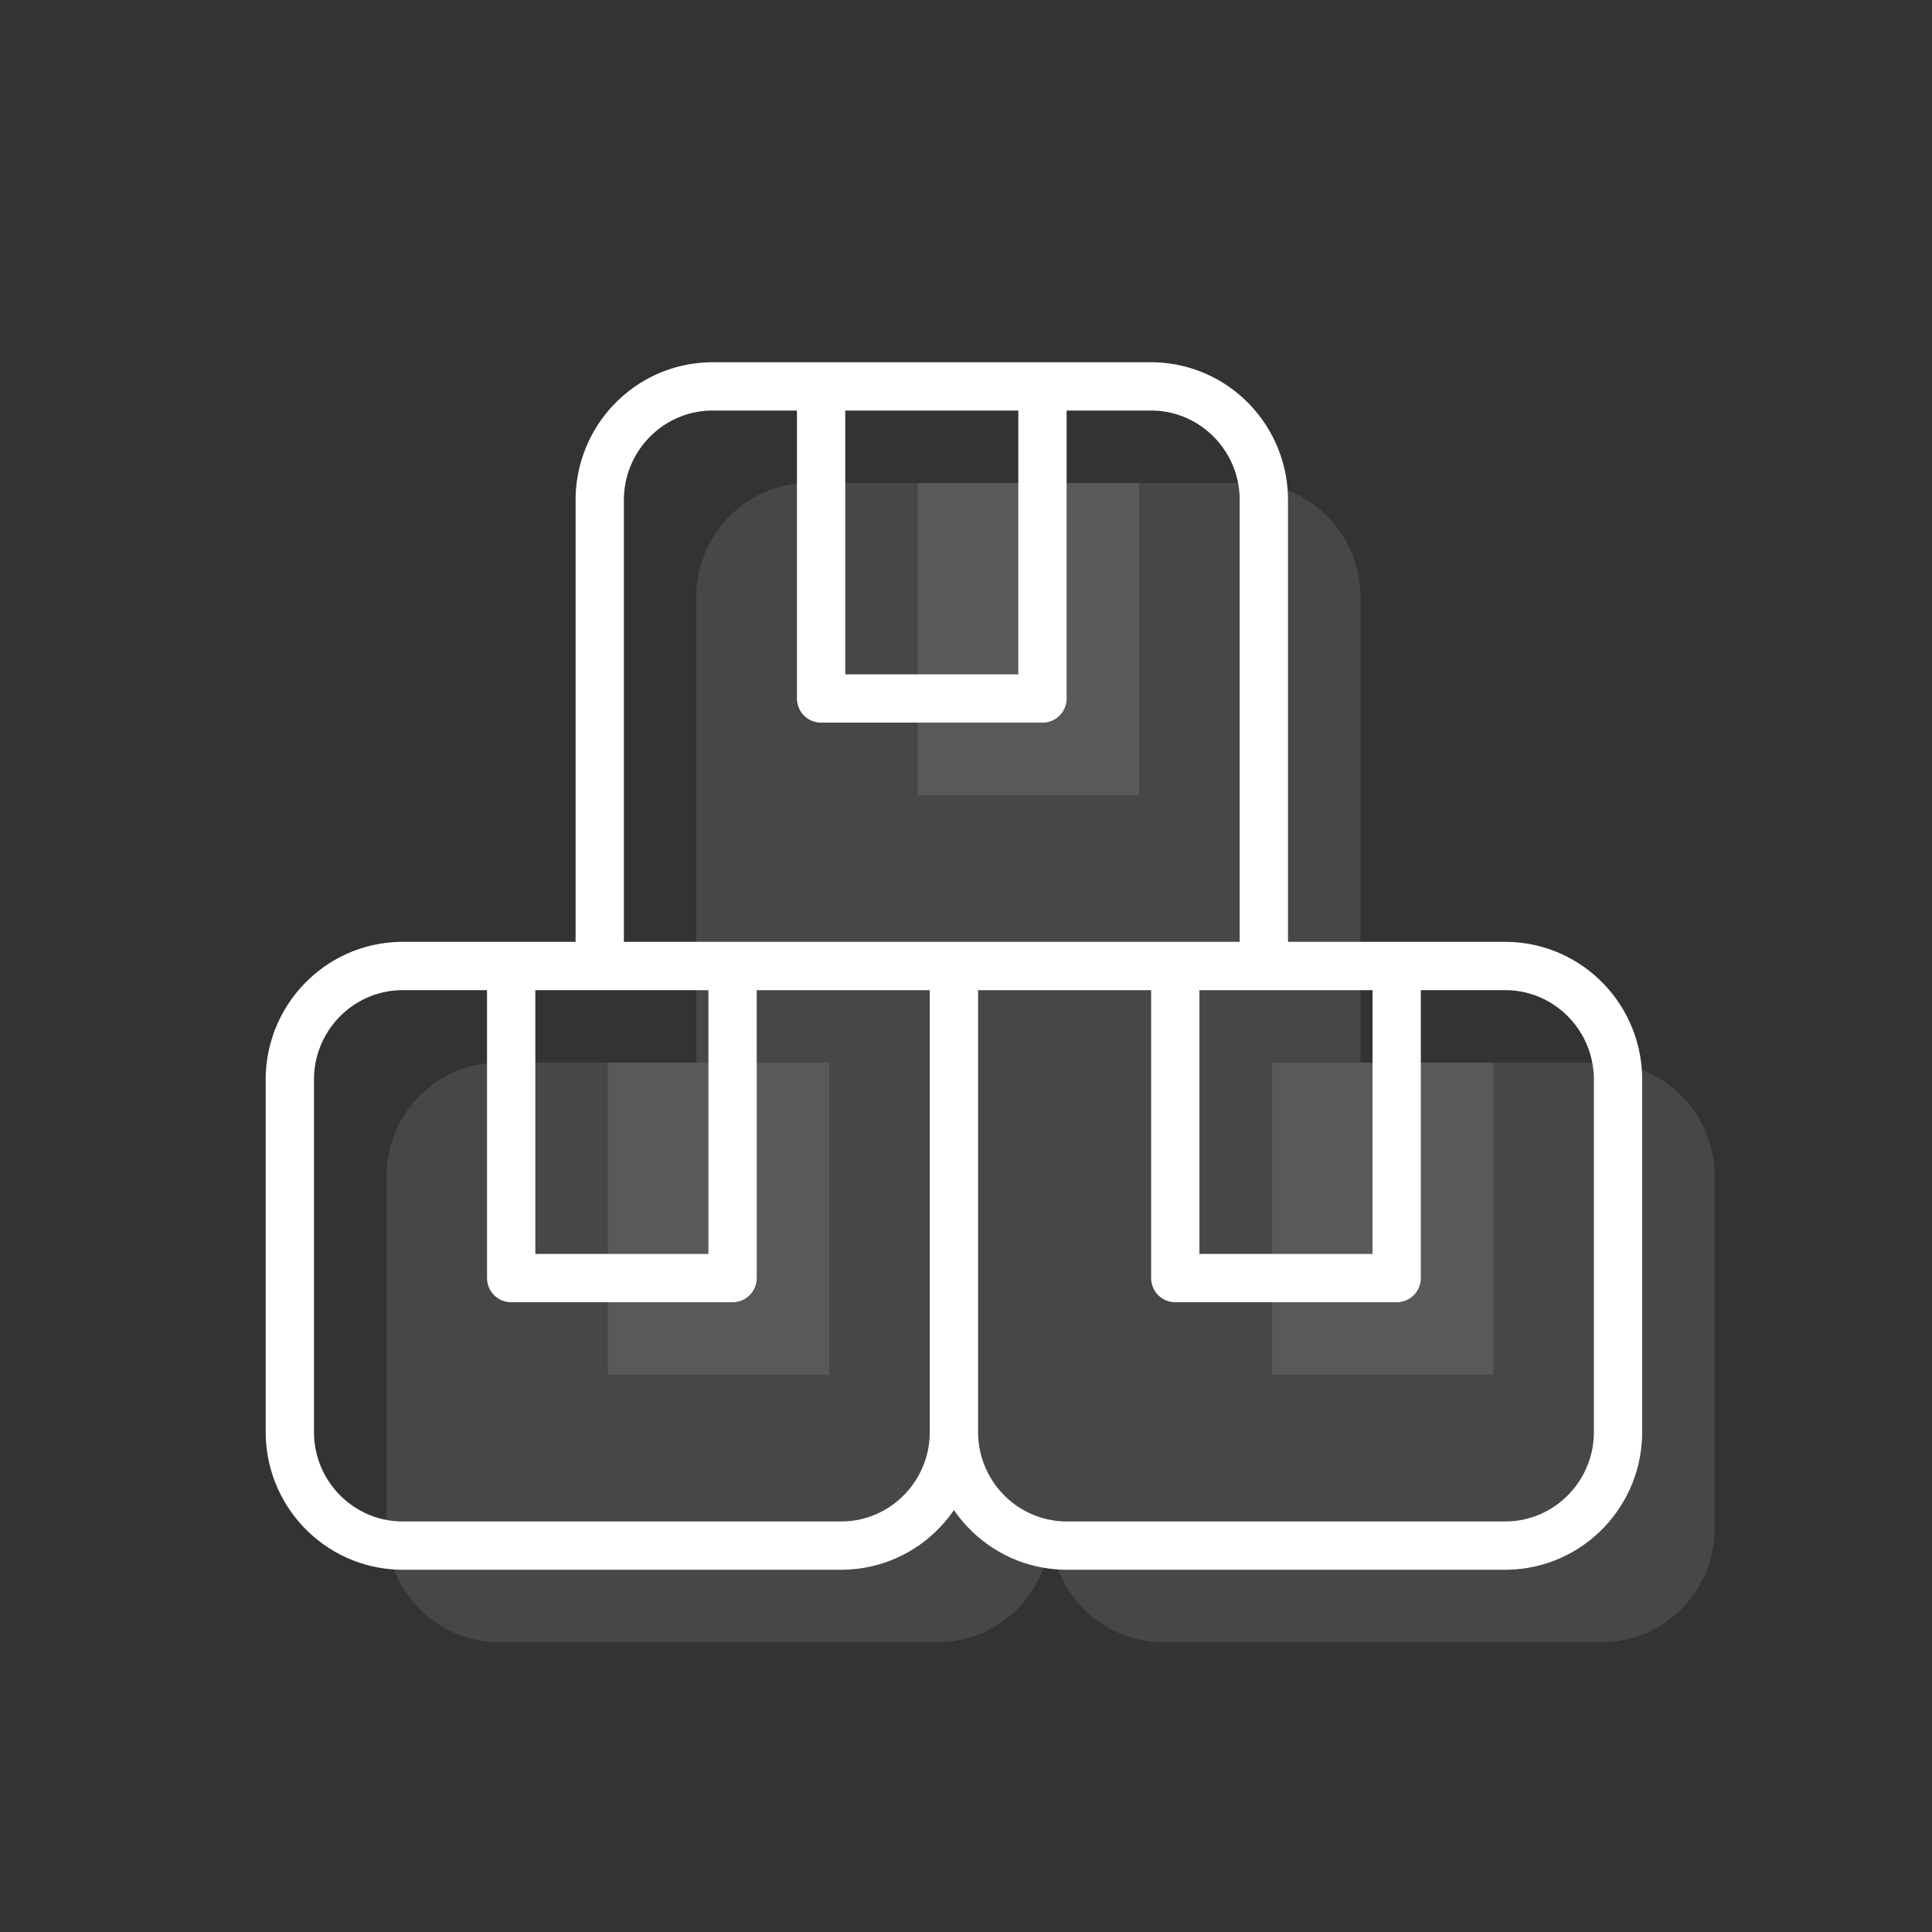
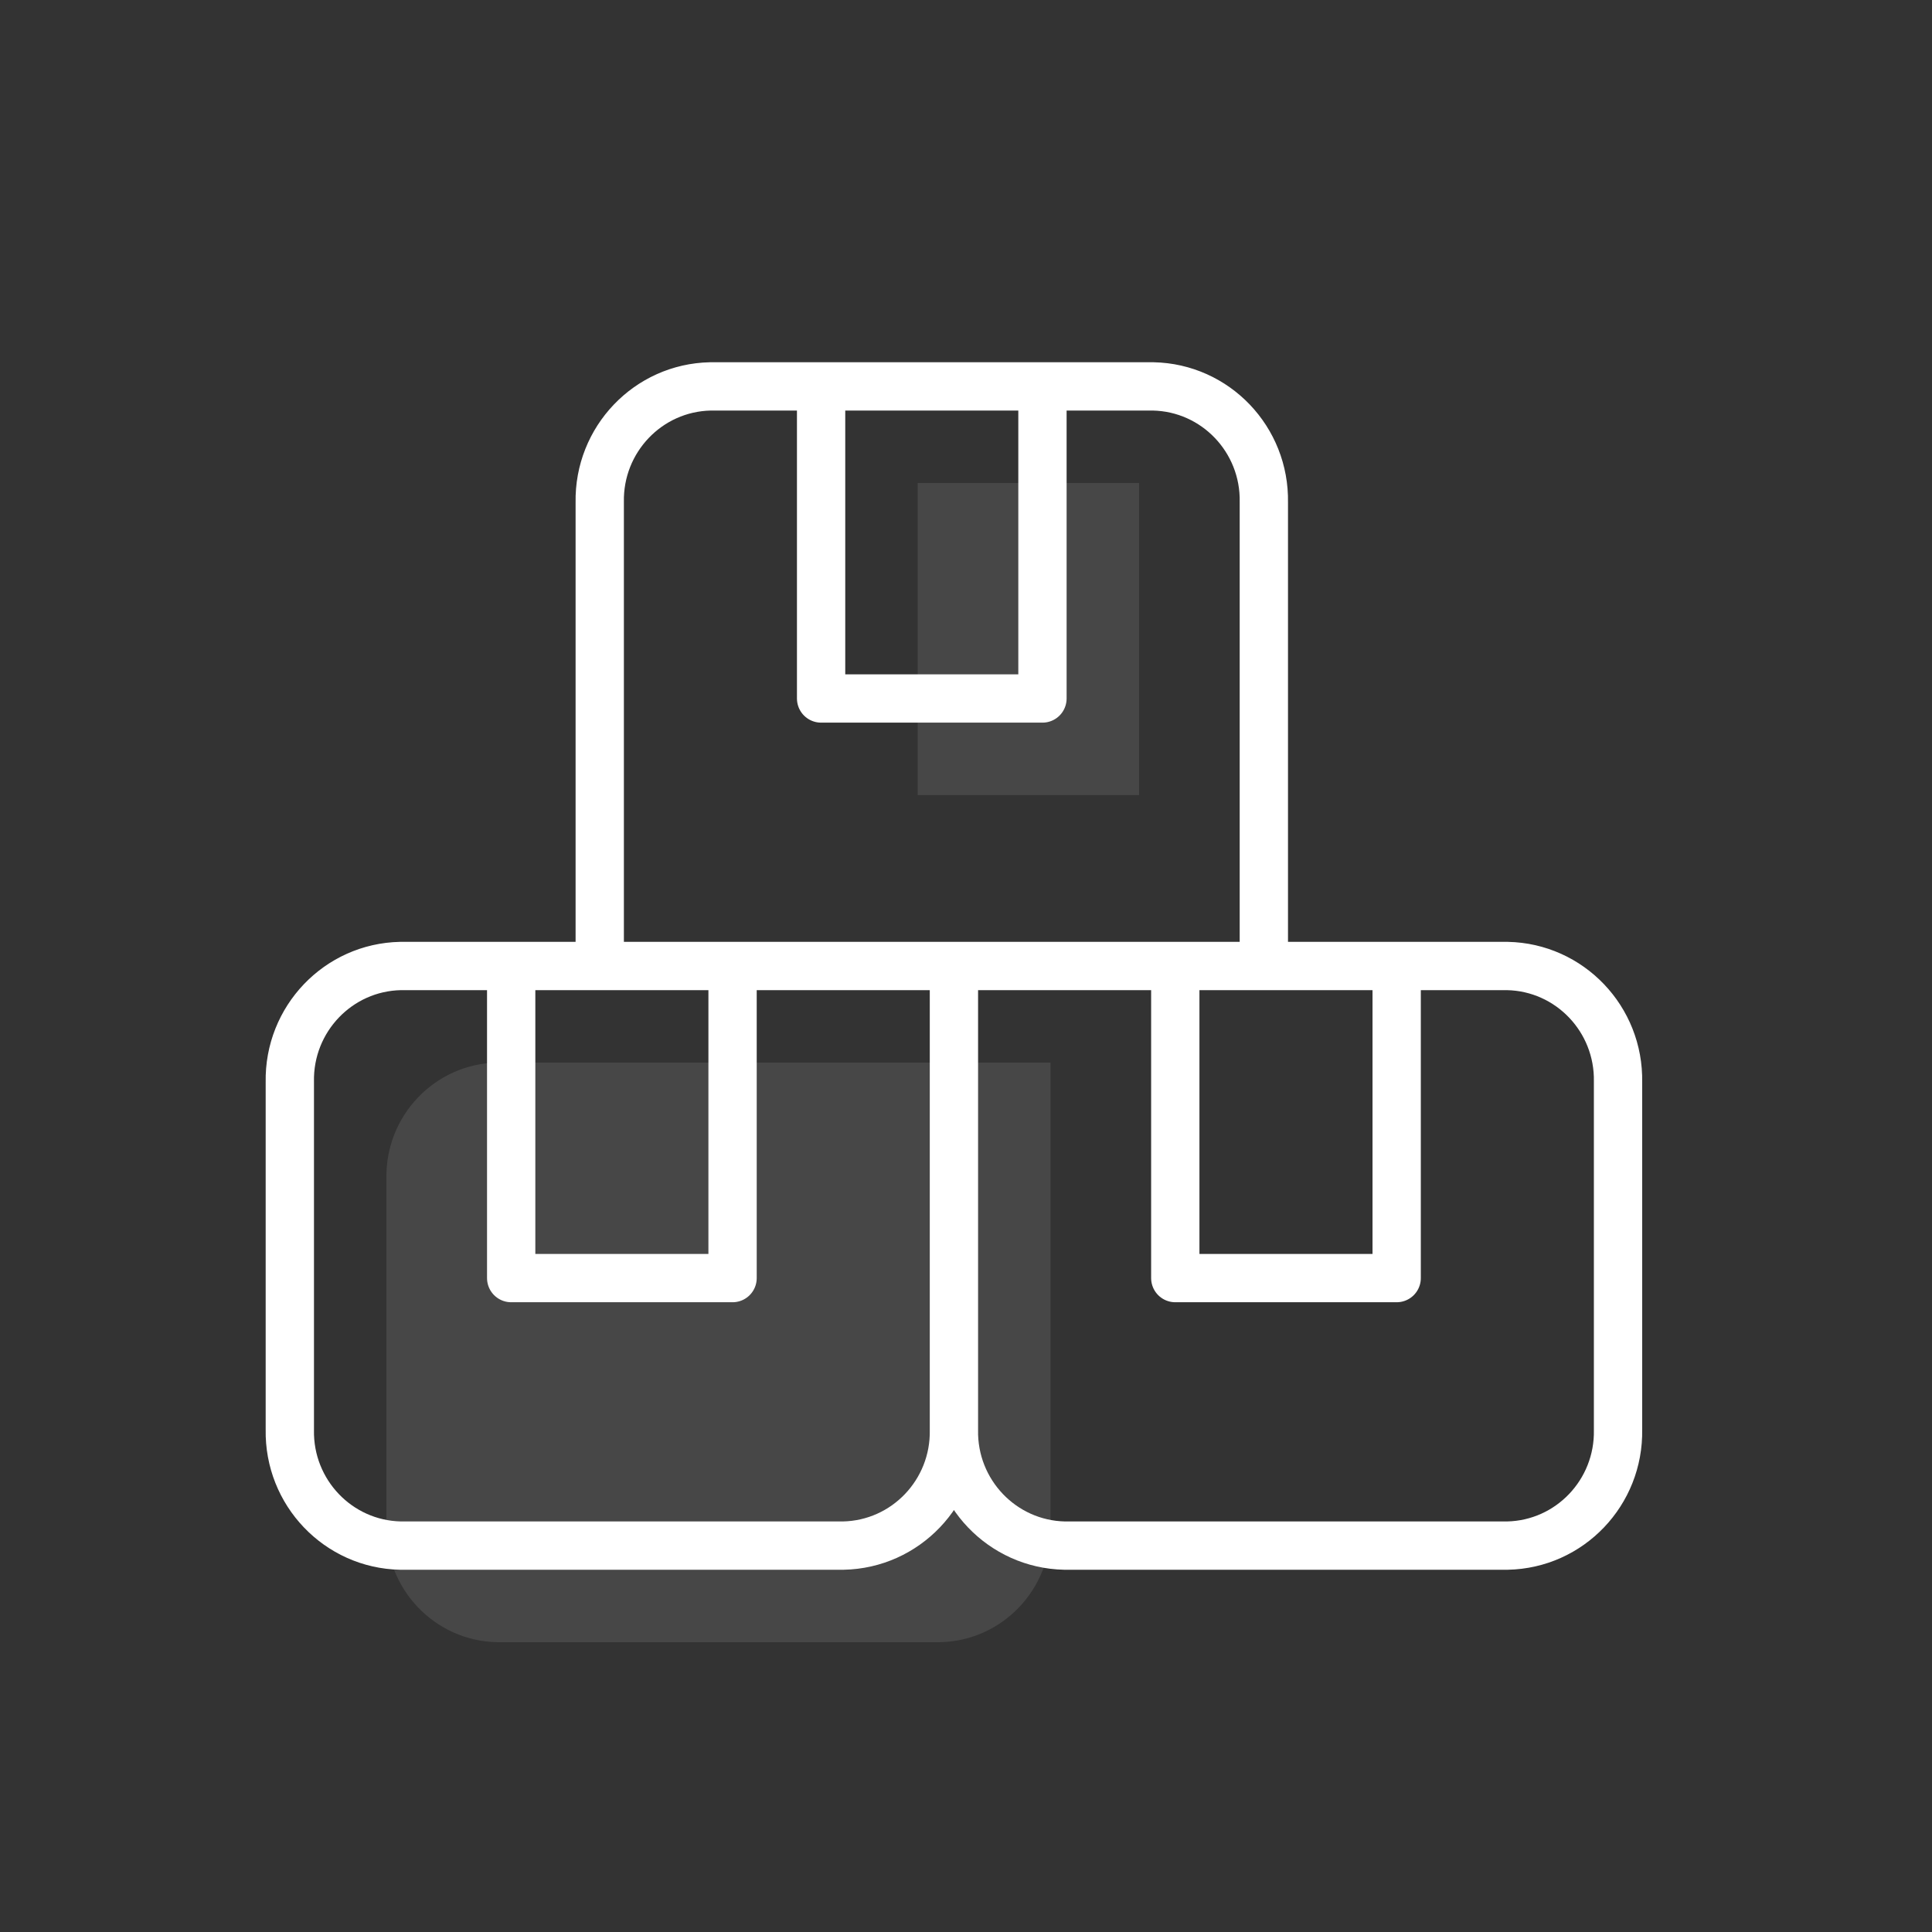
<svg xmlns="http://www.w3.org/2000/svg" width="80" height="80" viewBox="0 0 80 80" fill="none">
  <rect x="0" y="0" width="80" height="80" fill="#333333" stroke="none" />
  <path fill-rule="evenodd" clip-rule="evenodd" d="M43.5 44H20.584C18.003 44.053 15.952 46.201 16.001 48.8V63.2C15.952 65.799 18.003 67.948 20.584 68H38.917C41.499 67.949 43.55 65.8 43.5 63.2V44Z" fill="white" fill-opacity="0.1" />
-   <path fill-rule="evenodd" clip-rule="evenodd" d="M25.167 44H34.334V56.923H25.167V44Z" fill="white" fill-opacity="0.1" />
-   <path fill-rule="evenodd" clip-rule="evenodd" d="M56.333 44V24.8C56.383 22.2 54.331 20.051 51.75 20H33.417C30.836 20.052 28.785 22.201 28.834 24.8V44" fill="white" fill-opacity="0.1" />
+   <path fill-rule="evenodd" clip-rule="evenodd" d="M25.167 44H34.334V56.923V44Z" fill="white" fill-opacity="0.1" />
  <path fill-rule="evenodd" clip-rule="evenodd" d="M38 20H47.166V32.923H38V20Z" fill="white" fill-opacity="0.1" />
-   <path fill-rule="evenodd" clip-rule="evenodd" d="M43.5 44V63.2C43.451 65.799 45.502 67.948 48.083 68H66.416C68.998 67.949 71.049 65.8 70.999 63.2V48.8C71.049 46.2 68.998 44.051 66.416 44H43.5Z" fill="white" fill-opacity="0.1" />
-   <path fill-rule="evenodd" clip-rule="evenodd" d="M52.666 44H61.833V56.923H52.666V44Z" fill="white" fill-opacity="0.1" />
  <path d="M39.5 40H16.584C14.003 40.053 11.952 42.201 12.001 44.8V59.2C11.952 61.799 14.003 63.947 16.584 64H34.917C37.499 63.949 39.55 61.8 39.5 59.2M39.5 40V59.2M39.5 40H62.416C64.998 40.051 67.049 42.2 66.999 44.8V59.2C67.049 61.8 64.998 63.949 62.416 64H44.083C41.502 63.947 39.451 61.799 39.5 59.2M52.333 40V20.8C52.383 18.2 50.331 16.051 47.75 16H29.417C26.836 16.052 24.785 18.201 24.834 20.8V40M21.167 40H30.334V52.923H21.167V40ZM34 16H43.166V28.923H34V16ZM48.666 40H57.833V52.923H48.666V40Z" stroke="white" stroke-width="2" stroke-linecap="round" stroke-linejoin="round" />
</svg>